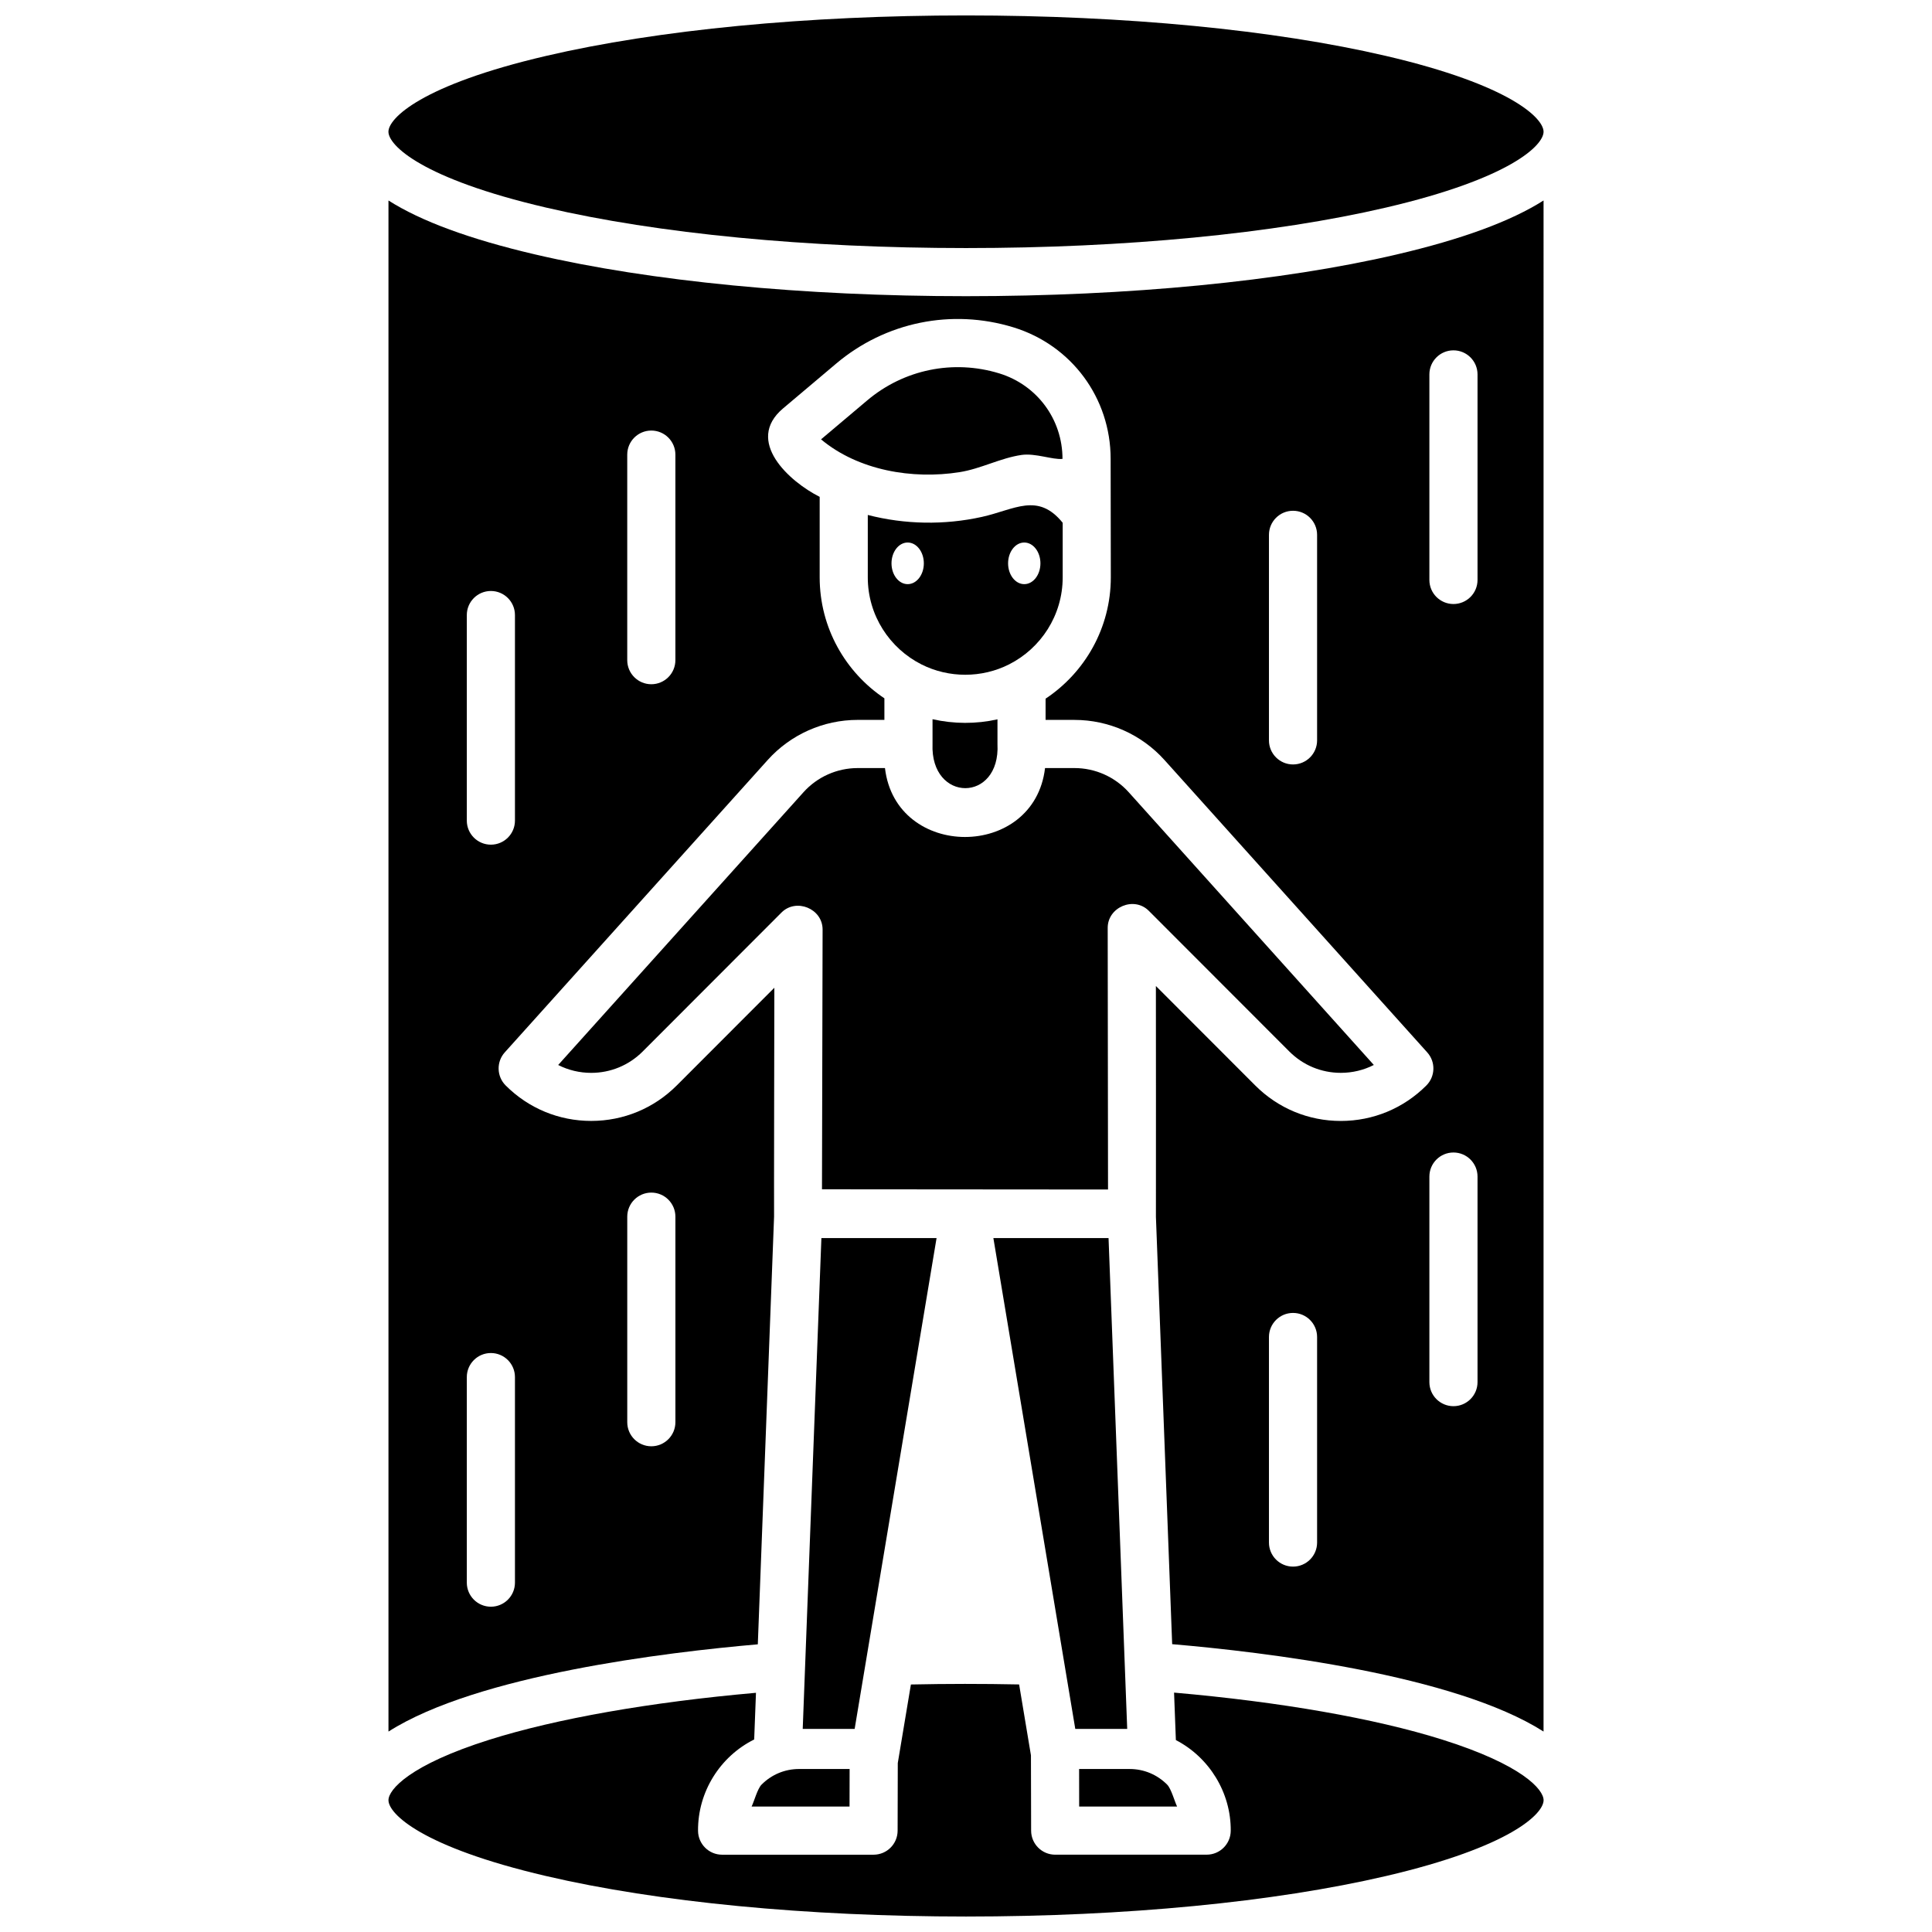
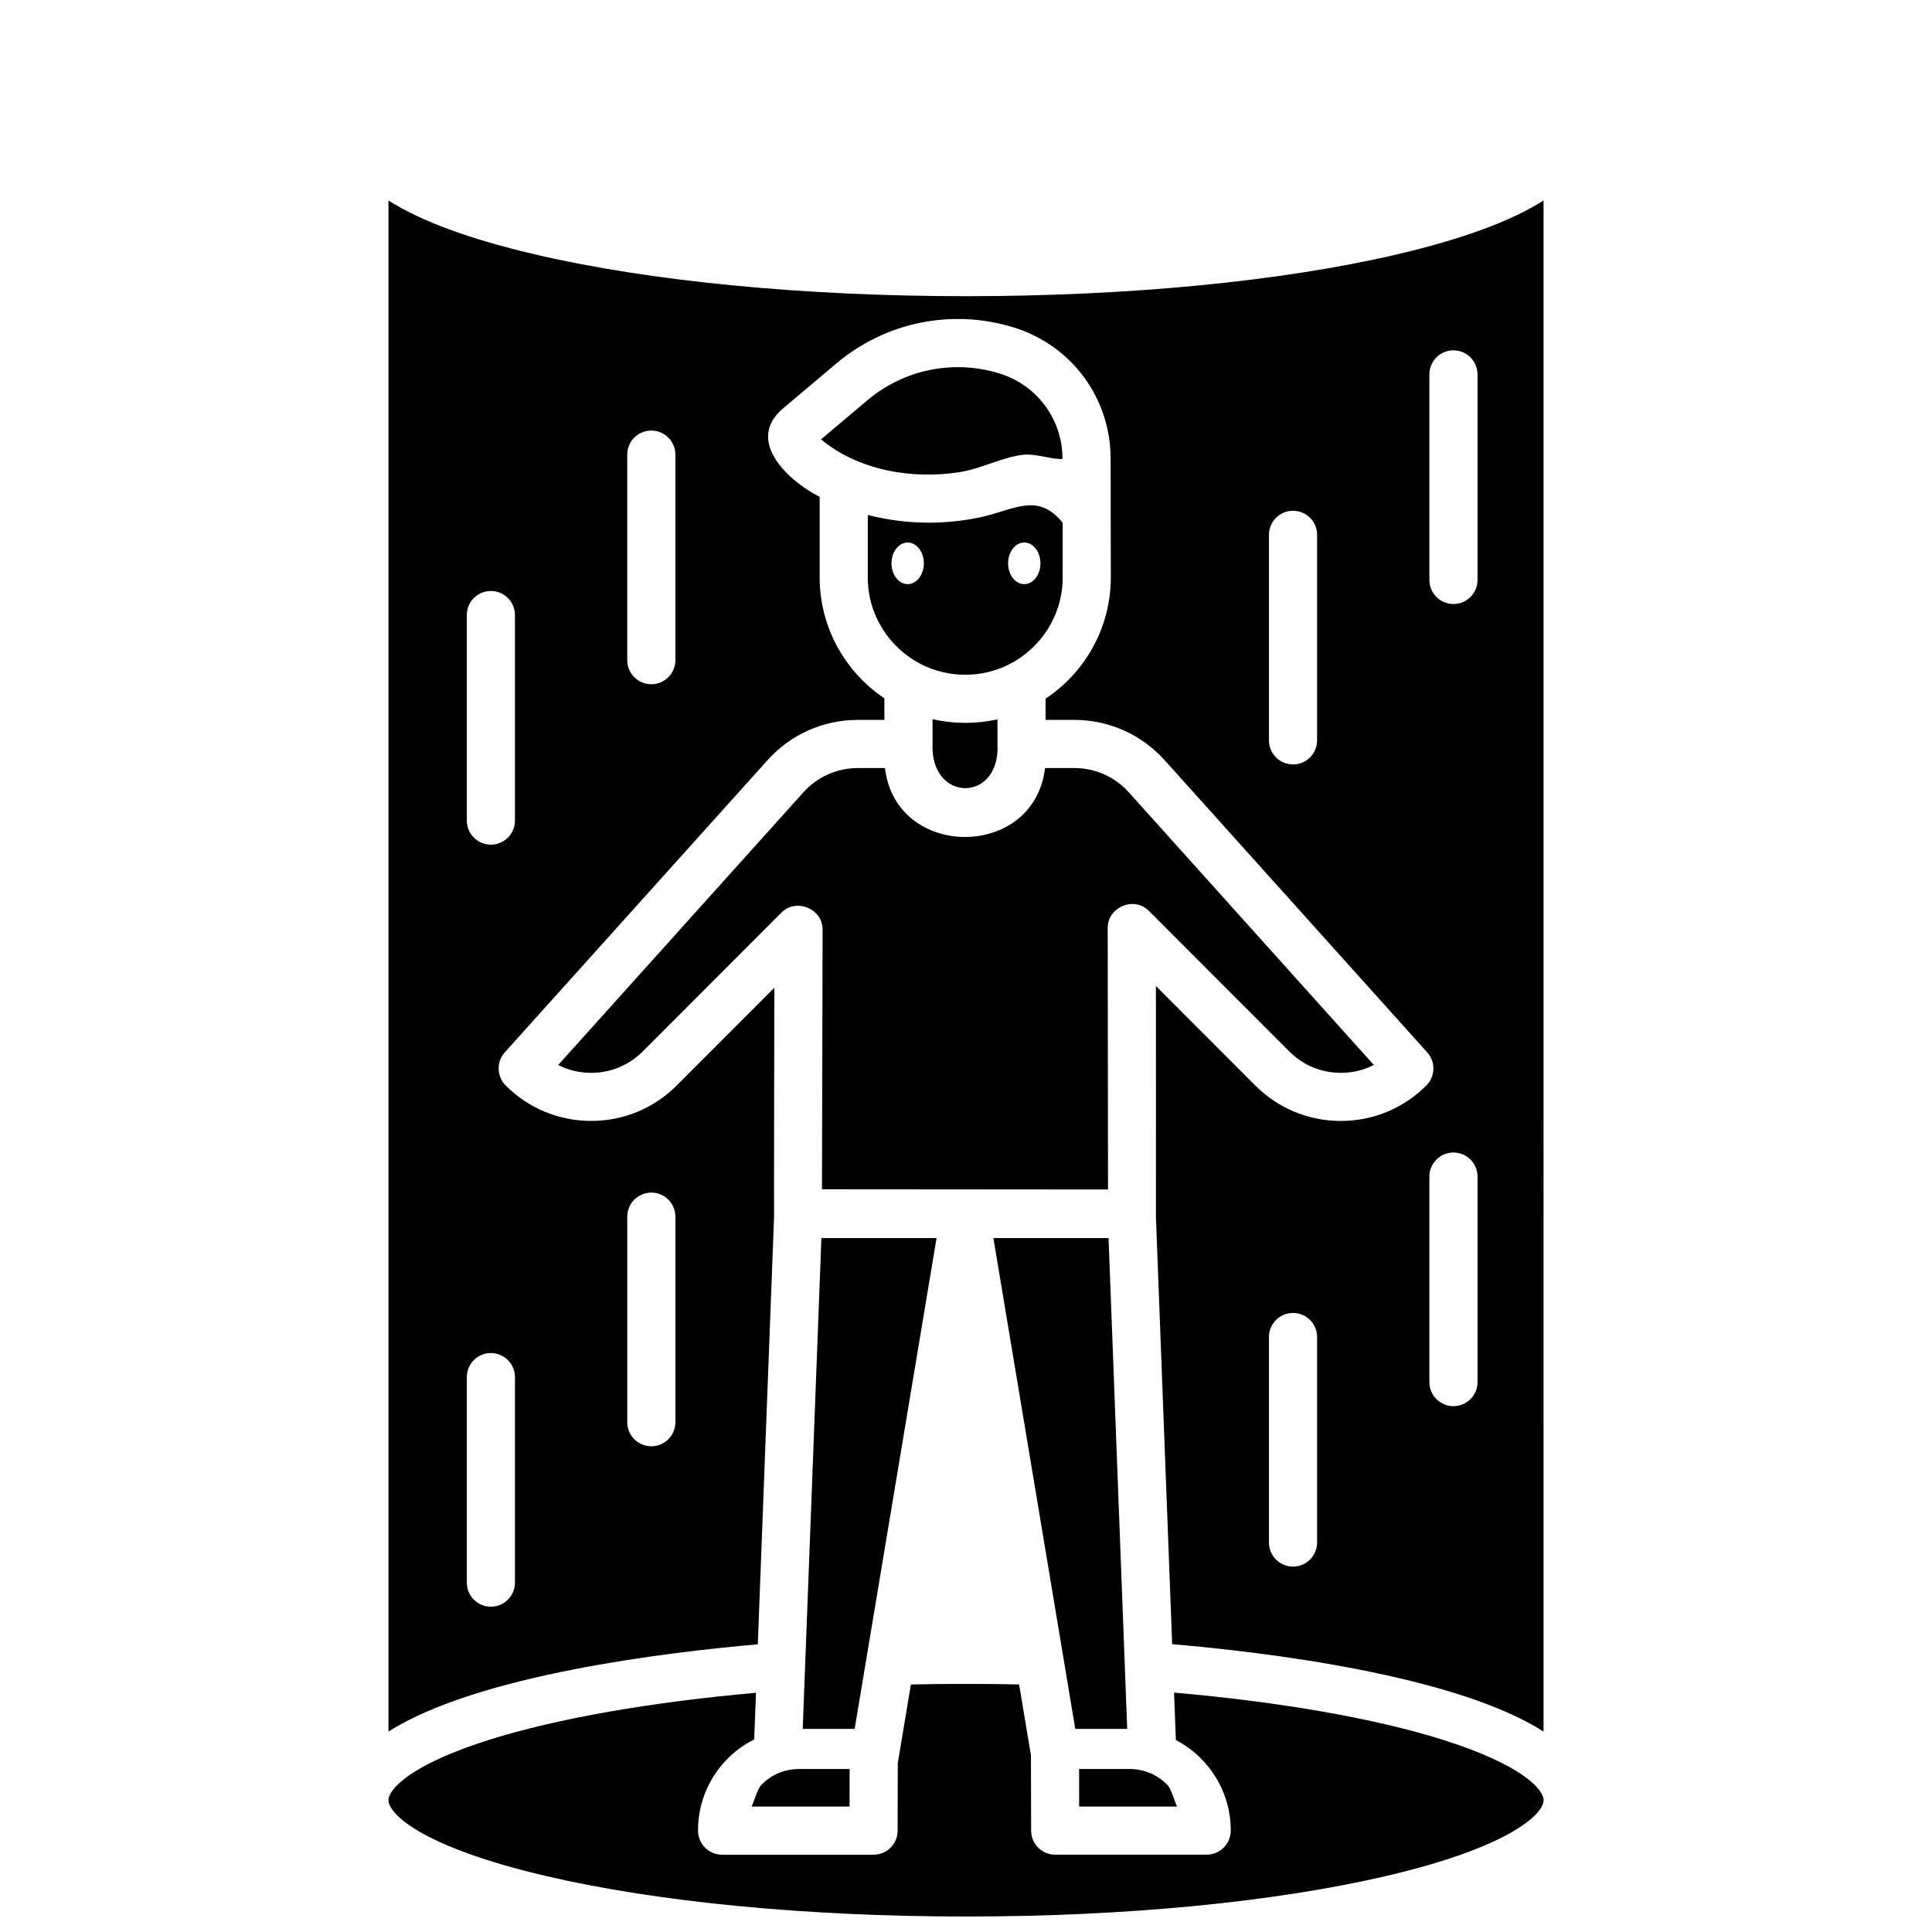
<svg xmlns="http://www.w3.org/2000/svg" width="800px" height="800px" version="1.1" viewBox="144 144 512 512">
  <defs>
    <clipPath id="b">
-       <path d="m246 148.09h308v61.906h-308z" />
-     </clipPath>
+       </clipPath>
    <clipPath id="a">
      <path d="m246 590h308v61.902h-308z" />
    </clipPath>
  </defs>
  <g clip-path="url(#b)">
    <path d="m400 148.09c-42.113 0-81.637 3.812-111.29 10.73-33.039 7.707-41.77 16.516-41.77 20.094s8.73 12.387 41.77 20.094c29.652 6.918 69.176 10.73 111.29 10.73s81.633-3.812 111.29-10.73c33.039-7.707 41.77-16.516 41.77-20.094s-8.73-12.387-41.77-20.094c-29.656-6.918-69.18-10.73-111.29-10.73z" />
  </g>
  <g clip-path="url(#a)">
    <path d="m344.34 592.61c-28.016 2.473-52.902 6.844-70.668 12.445-21.094 6.652-26.723 13.199-26.723 16.02 0 3.578 8.73 12.383 41.77 20.094 29.648 6.922 69.172 10.73 111.29 10.73s81.637-3.812 111.29-10.73c33.039-7.707 41.77-16.516 41.77-20.094 0-2.832-5.66-9.402-26.883-16.07-17.875-5.617-42.895-9.988-71.047-12.445l0.48 12.578c8.82 4.57 14.621 13.891 14.539 24.047-0.027 3.5-2.875 6.324-6.379 6.324l-40.141 0.004c-3.516 0-6.367-2.848-6.379-6.363l-0.047-19.969-3.133-18.785c-9.598-0.195-19.156-0.191-28.68 0.012l-3.477 20.82-0.043 17.926c-0.008 3.516-2.859 6.363-6.379 6.363h-40.133c-3.5 0-6.348-2.824-6.379-6.324-0.082-10.34 5.848-19.719 14.879-24.211z" />
  </g>
  <path d="m429.99 622.76h25.957c-0.664-1.348-1.551-4.715-2.637-5.812-2.652-2.672-6.184-4.144-9.941-4.144h-13.395z" />
  <path d="m428.96 602.18h13.762l-4.945-130.07h-30.52z" />
  <path d="m343.18 622.76h25.957l0.02-9.957h-13.395c-3.762 0-7.293 1.473-9.945 4.144-1.09 1.098-1.973 4.469-2.637 5.812z" />
  <path d="m356.73 602.18h13.762l21.707-130.07h-30.52z" />
  <path d="m356.94 353.94-65.016 72.293c2.676 1.363 5.656 2.086 8.746 2.086 5.156 0 10-2.012 13.648-5.66l36.789-36.832c3.883-3.887 10.902-1.039 10.891 4.523l-0.164 68.824 75.805 0.059-0.086-69.344c-0.008-5.488 6.961-8.449 10.891-4.516l37.238 37.281c3.644 3.652 8.492 5.66 13.648 5.66 3.09 0 6.07-0.723 8.746-2.09l-64.957-72.281c-3.656-4.066-8.887-6.398-14.348-6.398h-7.824c-2.871 24.348-39.551 24.355-42.422 0h-7.238c-5.473 0.004-10.695 2.332-14.348 6.394z" />
  <path d="m408.81 242.95c-12.172-3.727-25.254-1.055-34.992 7.164l-12.234 10.32c9.859 8.242 24.223 10.668 36.715 8.691 5.668-0.898 10.809-3.746 16.414-4.559 3.672-0.531 8.27 1.324 10.859 1.043 0-10.48-6.734-19.586-16.762-22.66-12.172-3.727 10.027 3.074 0 0z" />
  <path d="m514.18 211.43c-30.574 7.133-71.125 11.062-114.18 11.062s-83.613-3.93-114.18-11.062c-17.27-4.031-30.246-8.809-38.871-14.297v405.75c23.57-15.008 73.738-21.027 97.879-23.121l4.309-113.34c-0.043-0.301 0.074-60.66 0.074-60.66l-25.863 25.891c-6.055 6.062-14.105 9.402-22.672 9.402s-16.617-3.34-22.672-9.402c-2.394-2.398-2.496-6.25-0.23-8.77l69.688-77.492c6.066-6.746 14.75-10.613 23.824-10.613h7.09v-5.715c-10.336-6.93-17.152-18.715-17.152-32.066v-21.332c-8.023-4.019-19.957-14.781-9.703-23.434l14.078-11.879c13.062-11.023 30.617-14.613 46.953-9.609 15.422 4.727 25.781 18.734 25.781 34.859l0.047 31.398c0 13.406-6.879 25.234-17.289 32.152v5.629h7.676c9.078 0 17.766 3.875 23.836 10.629l69.629 77.48c2.266 2.519 2.164 6.371-0.23 8.77-6.055 6.062-14.109 9.402-22.672 9.402-8.566 0-16.617-3.34-22.672-9.402l-26.332-26.359s0.047 60.895 0.008 61.188l4.305 113.23c24.266 2.078 74.758 8.082 98.418 23.156l0.004-405.75c-8.625 5.488-21.602 10.266-38.871 14.297-30.574 7.133 17.27-4.031 0 0zm-203.95 255c0-3.523 2.856-6.379 6.379-6.379s6.379 2.856 6.379 6.379v54.469c0 3.523-2.856 6.379-6.379 6.379s-6.379-2.856-6.379-6.379zm-29.762 42.516v54.469c0 3.523-2.856 6.379-6.379 6.379-3.523 0-6.379-2.856-6.379-6.379v-54.469c0-3.523 2.856-6.379 6.379-6.379 3.523 0 6.379 2.856 6.379 6.379zm0-147.48c0 3.523-2.856 6.379-6.379 6.379-3.523 0-6.379-2.856-6.379-6.379v-54.469c0-3.523 2.856-6.379 6.379-6.379 3.523 0 6.379 2.856 6.379 6.379zm42.516-42.516c0 3.523-2.856 6.379-6.379 6.379-3.523 0-6.379-2.856-6.379-6.379v-54.469c0-3.523 2.856-6.379 6.379-6.379 3.523 0 6.379 2.856 6.379 6.379zm170.06 21.258c0 3.523-2.856 6.379-6.379 6.379-3.523 0-6.379-2.856-6.379-6.379v-54.469c0-3.523 2.856-6.379 6.379-6.379 3.523 0 6.379 2.856 6.379 6.379zm0 212.58c0 3.523-2.856 6.379-6.379 6.379-3.523 0-6.379-2.856-6.379-6.379v-54.469c0-3.523 2.856-6.379 6.379-6.379 3.523 0 6.379 2.856 6.379 6.379zm42.516-42.516c0 3.523-2.856 6.379-6.379 6.379-3.523 0-6.379-2.856-6.379-6.379v-54.469c0-3.523 2.856-6.379 6.379-6.379 3.523 0 6.379 2.856 6.379 6.379zm0-212.58c0 3.523-2.856 6.379-6.379 6.379-3.523 0-6.379-2.856-6.379-6.379v-54.469c0-3.523 2.856-6.379 6.379-6.379 3.523 0 6.379 2.856 6.379 6.379z" />
  <path d="m391.13 341.17c-0.609 15.594 18.031 15.605 17.211 0v-6.539c-5.66 1.273-11.559 1.242-17.211-0.031z" />
  <path d="m388.22 320.09c7.234 3.644 15.973 3.637 23.191-0.02 8.422-4.258 14.211-12.992 14.211-23.055v-14.477c-6.598-8.145-12.75-3.473-21.422-1.551-9.926 2.199-20.383 2.019-30.227-0.516v16.547c-0.004 10.074 5.805 18.816 14.246 23.07 0.199 0.098-8.441-4.254 0 0 0.199 0.098-8.441-4.254 0 0zm27.219-32.316c2.363 0 4.285 2.469 4.285 5.516 0 3.047-1.918 5.516-4.285 5.516-2.363 0-4.285-2.469-4.285-5.516 0.004-3.047 1.922-5.516 4.285-5.516zm-30.898 0c2.363 0 4.285 2.469 4.285 5.516 0 3.047-1.918 5.516-4.285 5.516-2.363 0-4.285-2.469-4.285-5.516 0.004-3.047 1.918-5.516 4.285-5.516z" />
</svg>